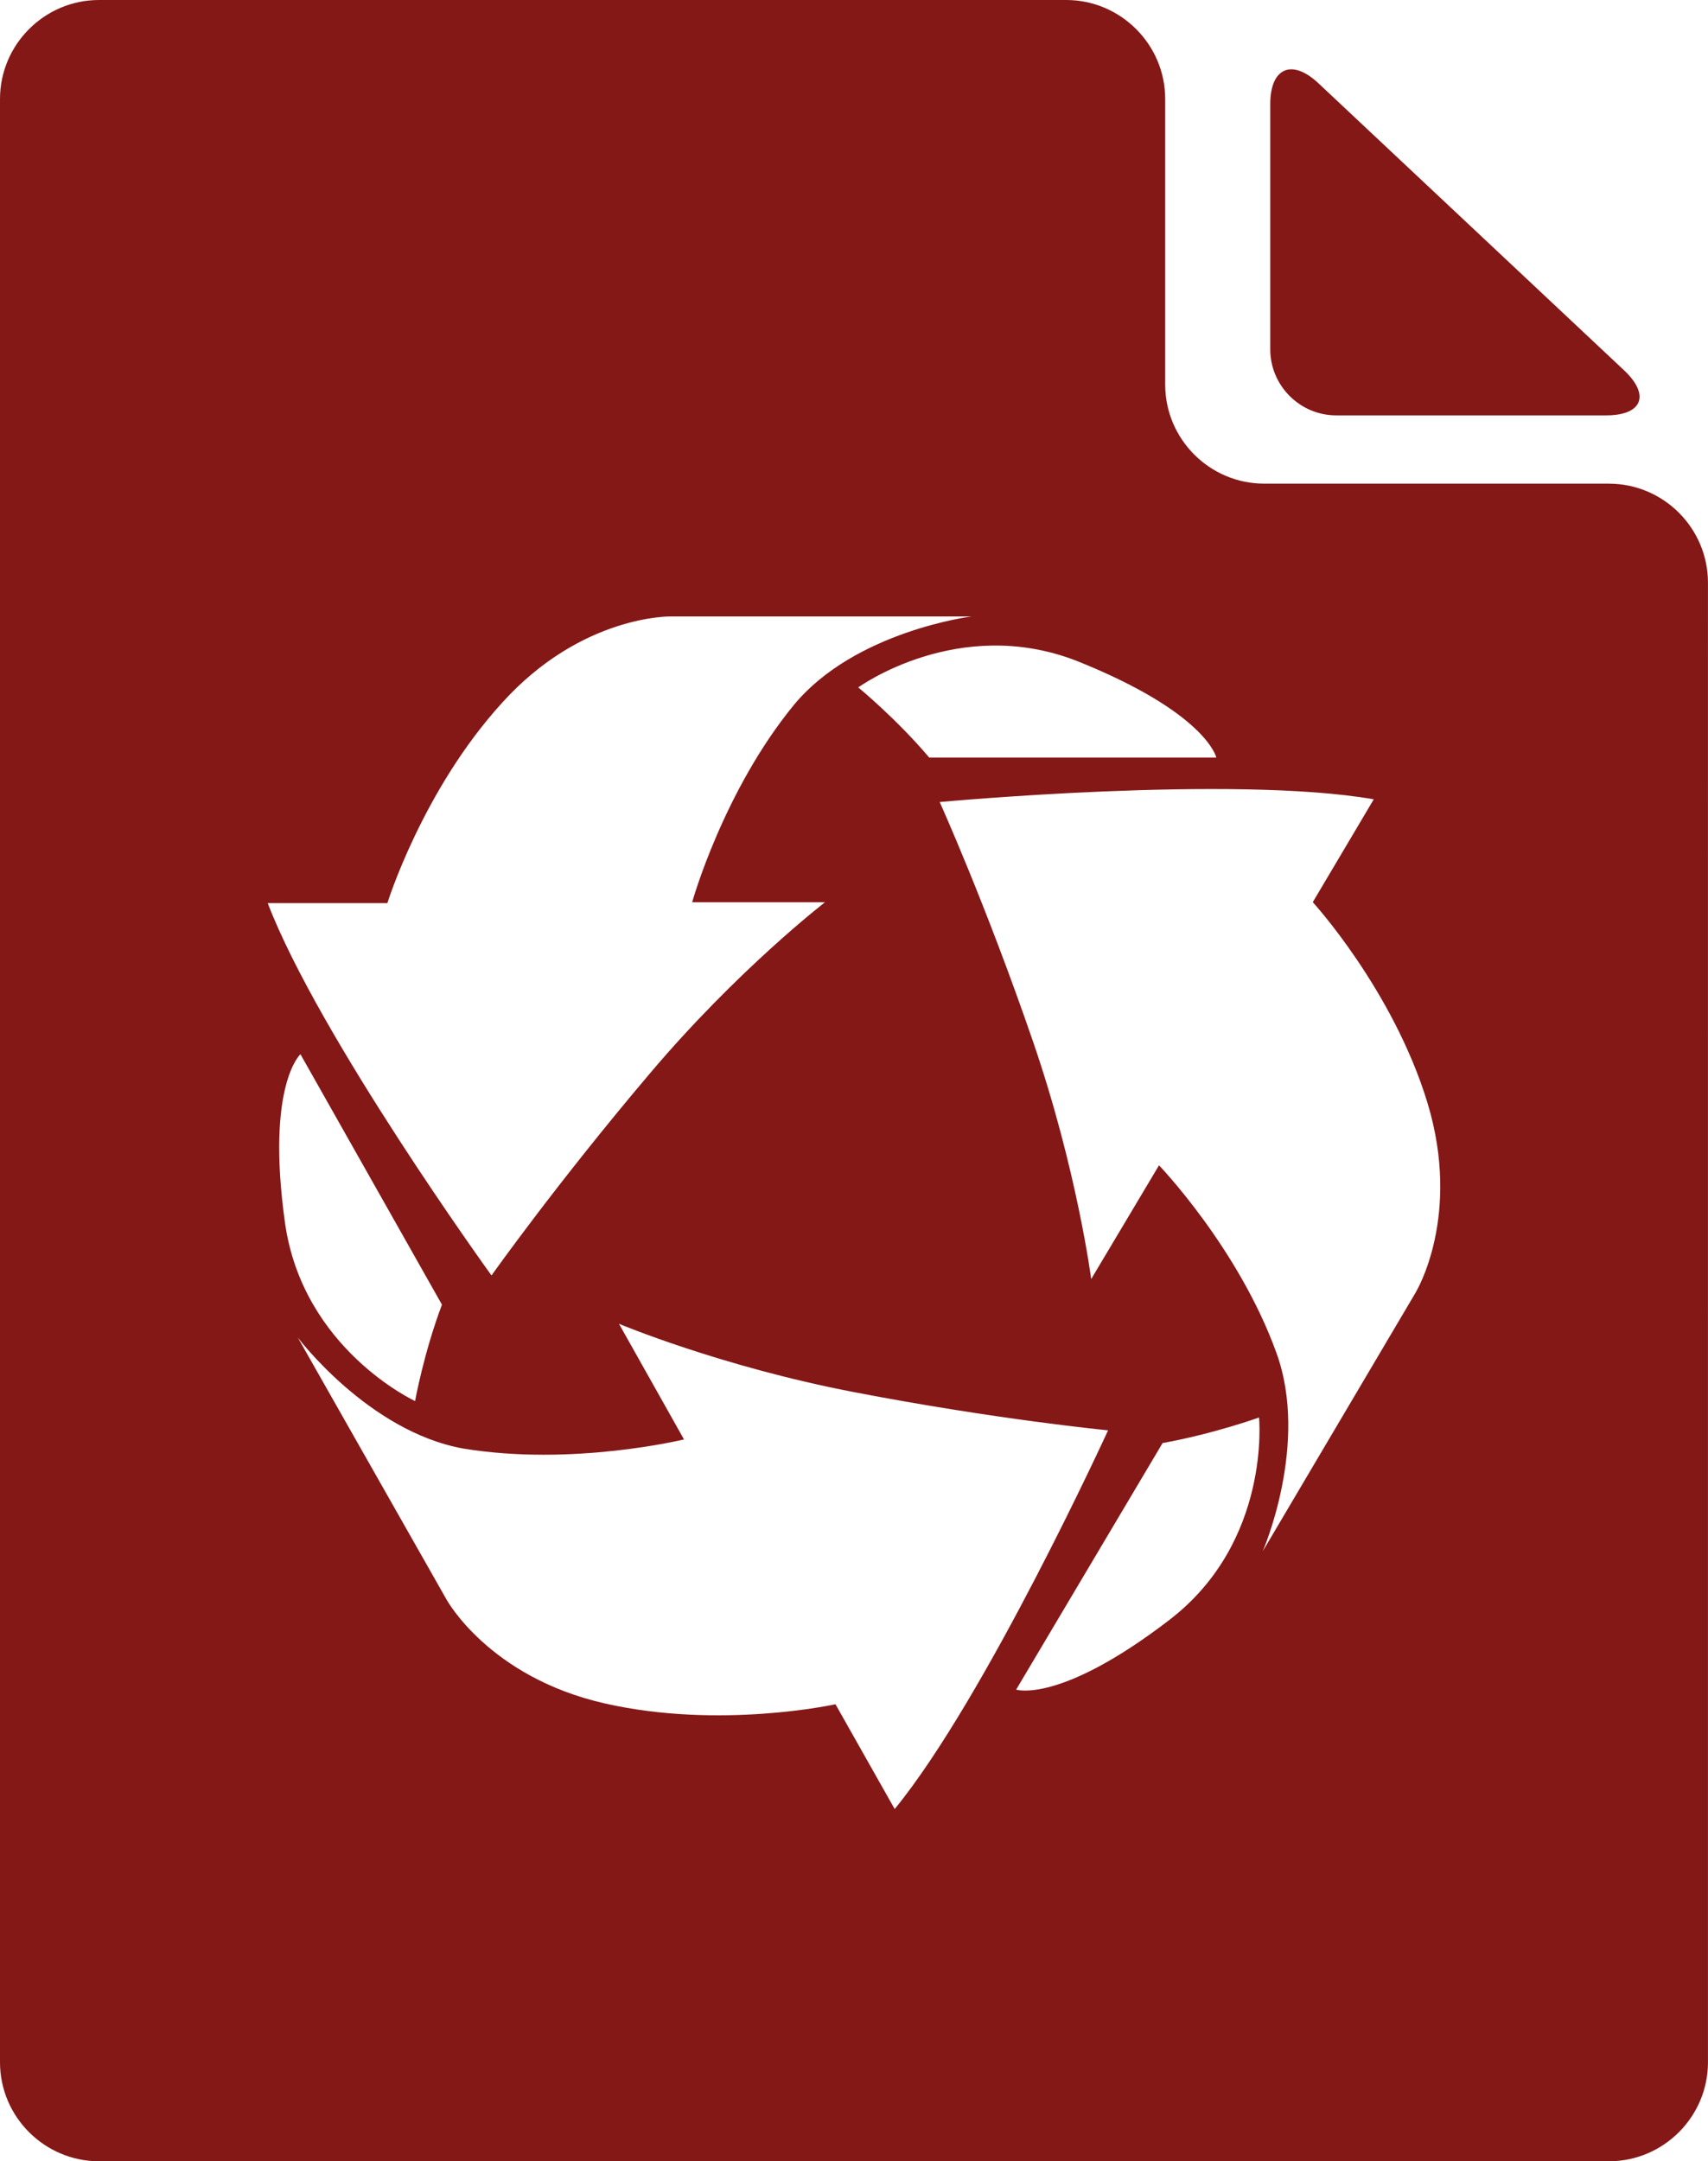
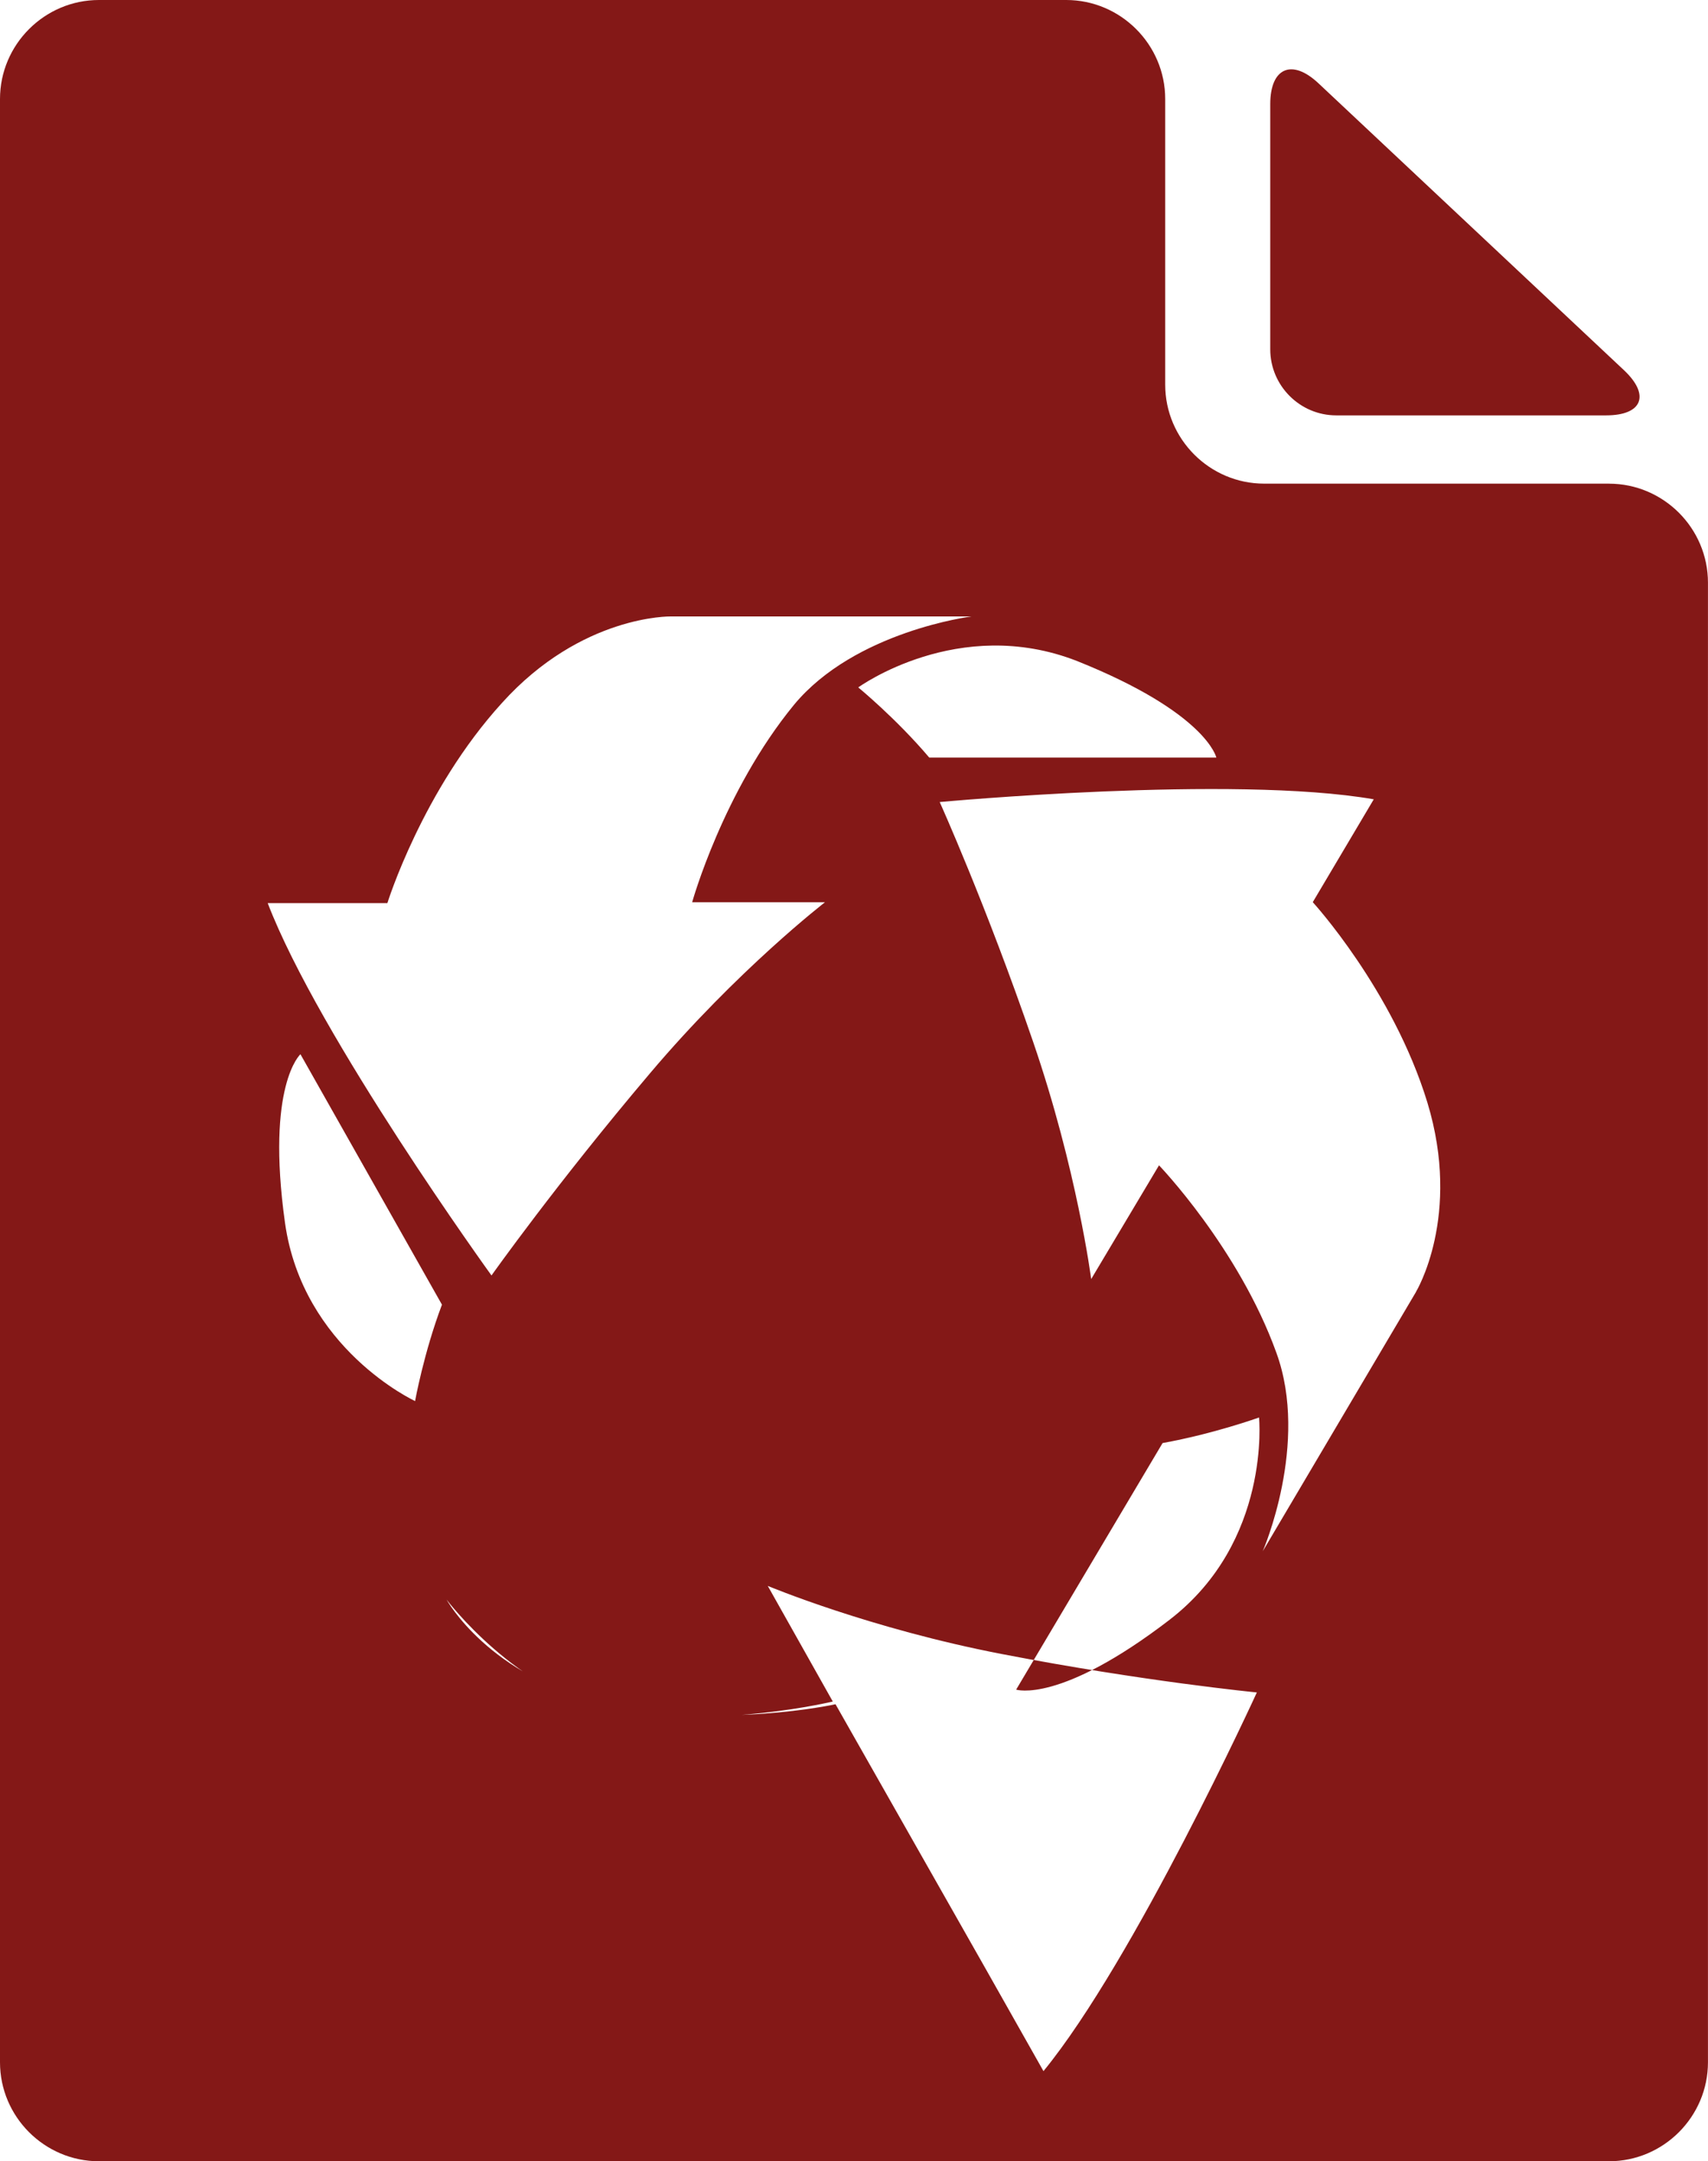
<svg xmlns="http://www.w3.org/2000/svg" id="Layer_2" data-name="Layer 2" viewBox="0 0 45 56.924">
  <defs>
    <style>      .cls-1 {        fill: #841817;        stroke-width: 0px;      }    </style>
  </defs>
  <g id="Layer_2-2" data-name="Layer 2">
-     <path class="cls-1" d="M35.206,10.94h7.109c.957,0,1.168-.535.471-1.19l-8.052-7.559c-.697-.653-1.267-.406-1.267.55v6.461c0,.955.781,1.738,1.738,1.738ZM42.393,12.738h-9.087c-1.435,0-2.607-1.173-2.607-2.607V2.607c0-1.435-1.174-2.607-2.608-2.607H2.607C1.173,0,0,1.173,0,2.607v51.709c0,1.435,1.173,2.607,2.607,2.607h39.785c1.435,0,2.607-1.173,2.607-2.607V15.347c0-1.436-1.173-2.608-2.607-2.608ZM28.377,17.41c3.417,1.368,3.669,2.542,3.669,2.542h-7.564c-.875-1.032-1.87-1.847-1.87-1.847,0,0,2.637-1.918,5.765-.695ZM10.206,23.786s.923-2.971,3.019-5.272c2.098-2.326,4.448-2.278,4.448-2.278h7.923s-3.068.386-4.676,2.326c-1.869,2.277-2.684,5.201-2.684,5.201h3.5s-2.302,1.775-4.614,4.509c-2.458,2.9-4.173,5.321-4.173,5.321,0,0-4.543-6.281-5.896-9.807h3.152ZM7.916,27.767l3.728,6.595c-.479,1.268-.708,2.539-.708,2.539,0,0-2.96-1.367-3.428-4.698-.504-3.621.407-4.436.407-4.436ZM22.013,44.886s-3.045.672-6.09-.024c-3.045-.695-4.158-2.733-4.158-2.733l-3.92-6.903s1.857,2.469,4.351,2.924c2.89.478,5.825-.239,5.825-.239l-1.713-3.045s2.685,1.126,6.185,1.798c3.739.721,6.701,1.008,6.701,1.008,0,0-3.226,7.047-5.622,9.974l-1.559-2.758ZM30.823,42.655c-2.901,2.23-4.051,1.846-4.051,1.846l3.858-6.494c1.343-.242,2.541-.673,2.541-.673,0,0,.324,3.26-2.349,5.321ZM37.308,34.025l-4.039,6.831s1.234-2.83.359-5.228c-.995-2.756-3.092-4.936-3.092-4.936l-1.787,2.996s-.372-2.879-1.533-6.258c-1.236-3.598-2.458-6.306-2.458-6.306,0,0,7.72-.72,11.436-.072l-1.607,2.709s2.109,2.303,3.019,5.275c.912,2.996-.299,4.987-.299,4.987Z" />
+     <path class="cls-1" d="M35.206,10.94h7.109c.957,0,1.168-.535.471-1.19l-8.052-7.559c-.697-.653-1.267-.406-1.267.55v6.461c0,.955.781,1.738,1.738,1.738ZM42.393,12.738h-9.087c-1.435,0-2.607-1.173-2.607-2.607V2.607c0-1.435-1.174-2.607-2.608-2.607H2.607C1.173,0,0,1.173,0,2.607v51.709c0,1.435,1.173,2.607,2.607,2.607h39.785c1.435,0,2.607-1.173,2.607-2.607V15.347c0-1.436-1.173-2.608-2.607-2.608ZM28.377,17.41c3.417,1.368,3.669,2.542,3.669,2.542h-7.564c-.875-1.032-1.87-1.847-1.87-1.847,0,0,2.637-1.918,5.765-.695ZM10.206,23.786s.923-2.971,3.019-5.272c2.098-2.326,4.448-2.278,4.448-2.278h7.923s-3.068.386-4.676,2.326c-1.869,2.277-2.684,5.201-2.684,5.201h3.5s-2.302,1.775-4.614,4.509c-2.458,2.9-4.173,5.321-4.173,5.321,0,0-4.543-6.281-5.896-9.807h3.152ZM7.916,27.767l3.728,6.595c-.479,1.268-.708,2.539-.708,2.539,0,0-2.96-1.367-3.428-4.698-.504-3.621.407-4.436.407-4.436ZM22.013,44.886s-3.045.672-6.09-.024c-3.045-.695-4.158-2.733-4.158-2.733s1.857,2.469,4.351,2.924c2.89.478,5.825-.239,5.825-.239l-1.713-3.045s2.685,1.126,6.185,1.798c3.739.721,6.701,1.008,6.701,1.008,0,0-3.226,7.047-5.622,9.974l-1.559-2.758ZM30.823,42.655c-2.901,2.23-4.051,1.846-4.051,1.846l3.858-6.494c1.343-.242,2.541-.673,2.541-.673,0,0,.324,3.26-2.349,5.321ZM37.308,34.025l-4.039,6.831s1.234-2.83.359-5.228c-.995-2.756-3.092-4.936-3.092-4.936l-1.787,2.996s-.372-2.879-1.533-6.258c-1.236-3.598-2.458-6.306-2.458-6.306,0,0,7.72-.72,11.436-.072l-1.607,2.709s2.109,2.303,3.019,5.275c.912,2.996-.299,4.987-.299,4.987Z" />
  </g>
</svg>